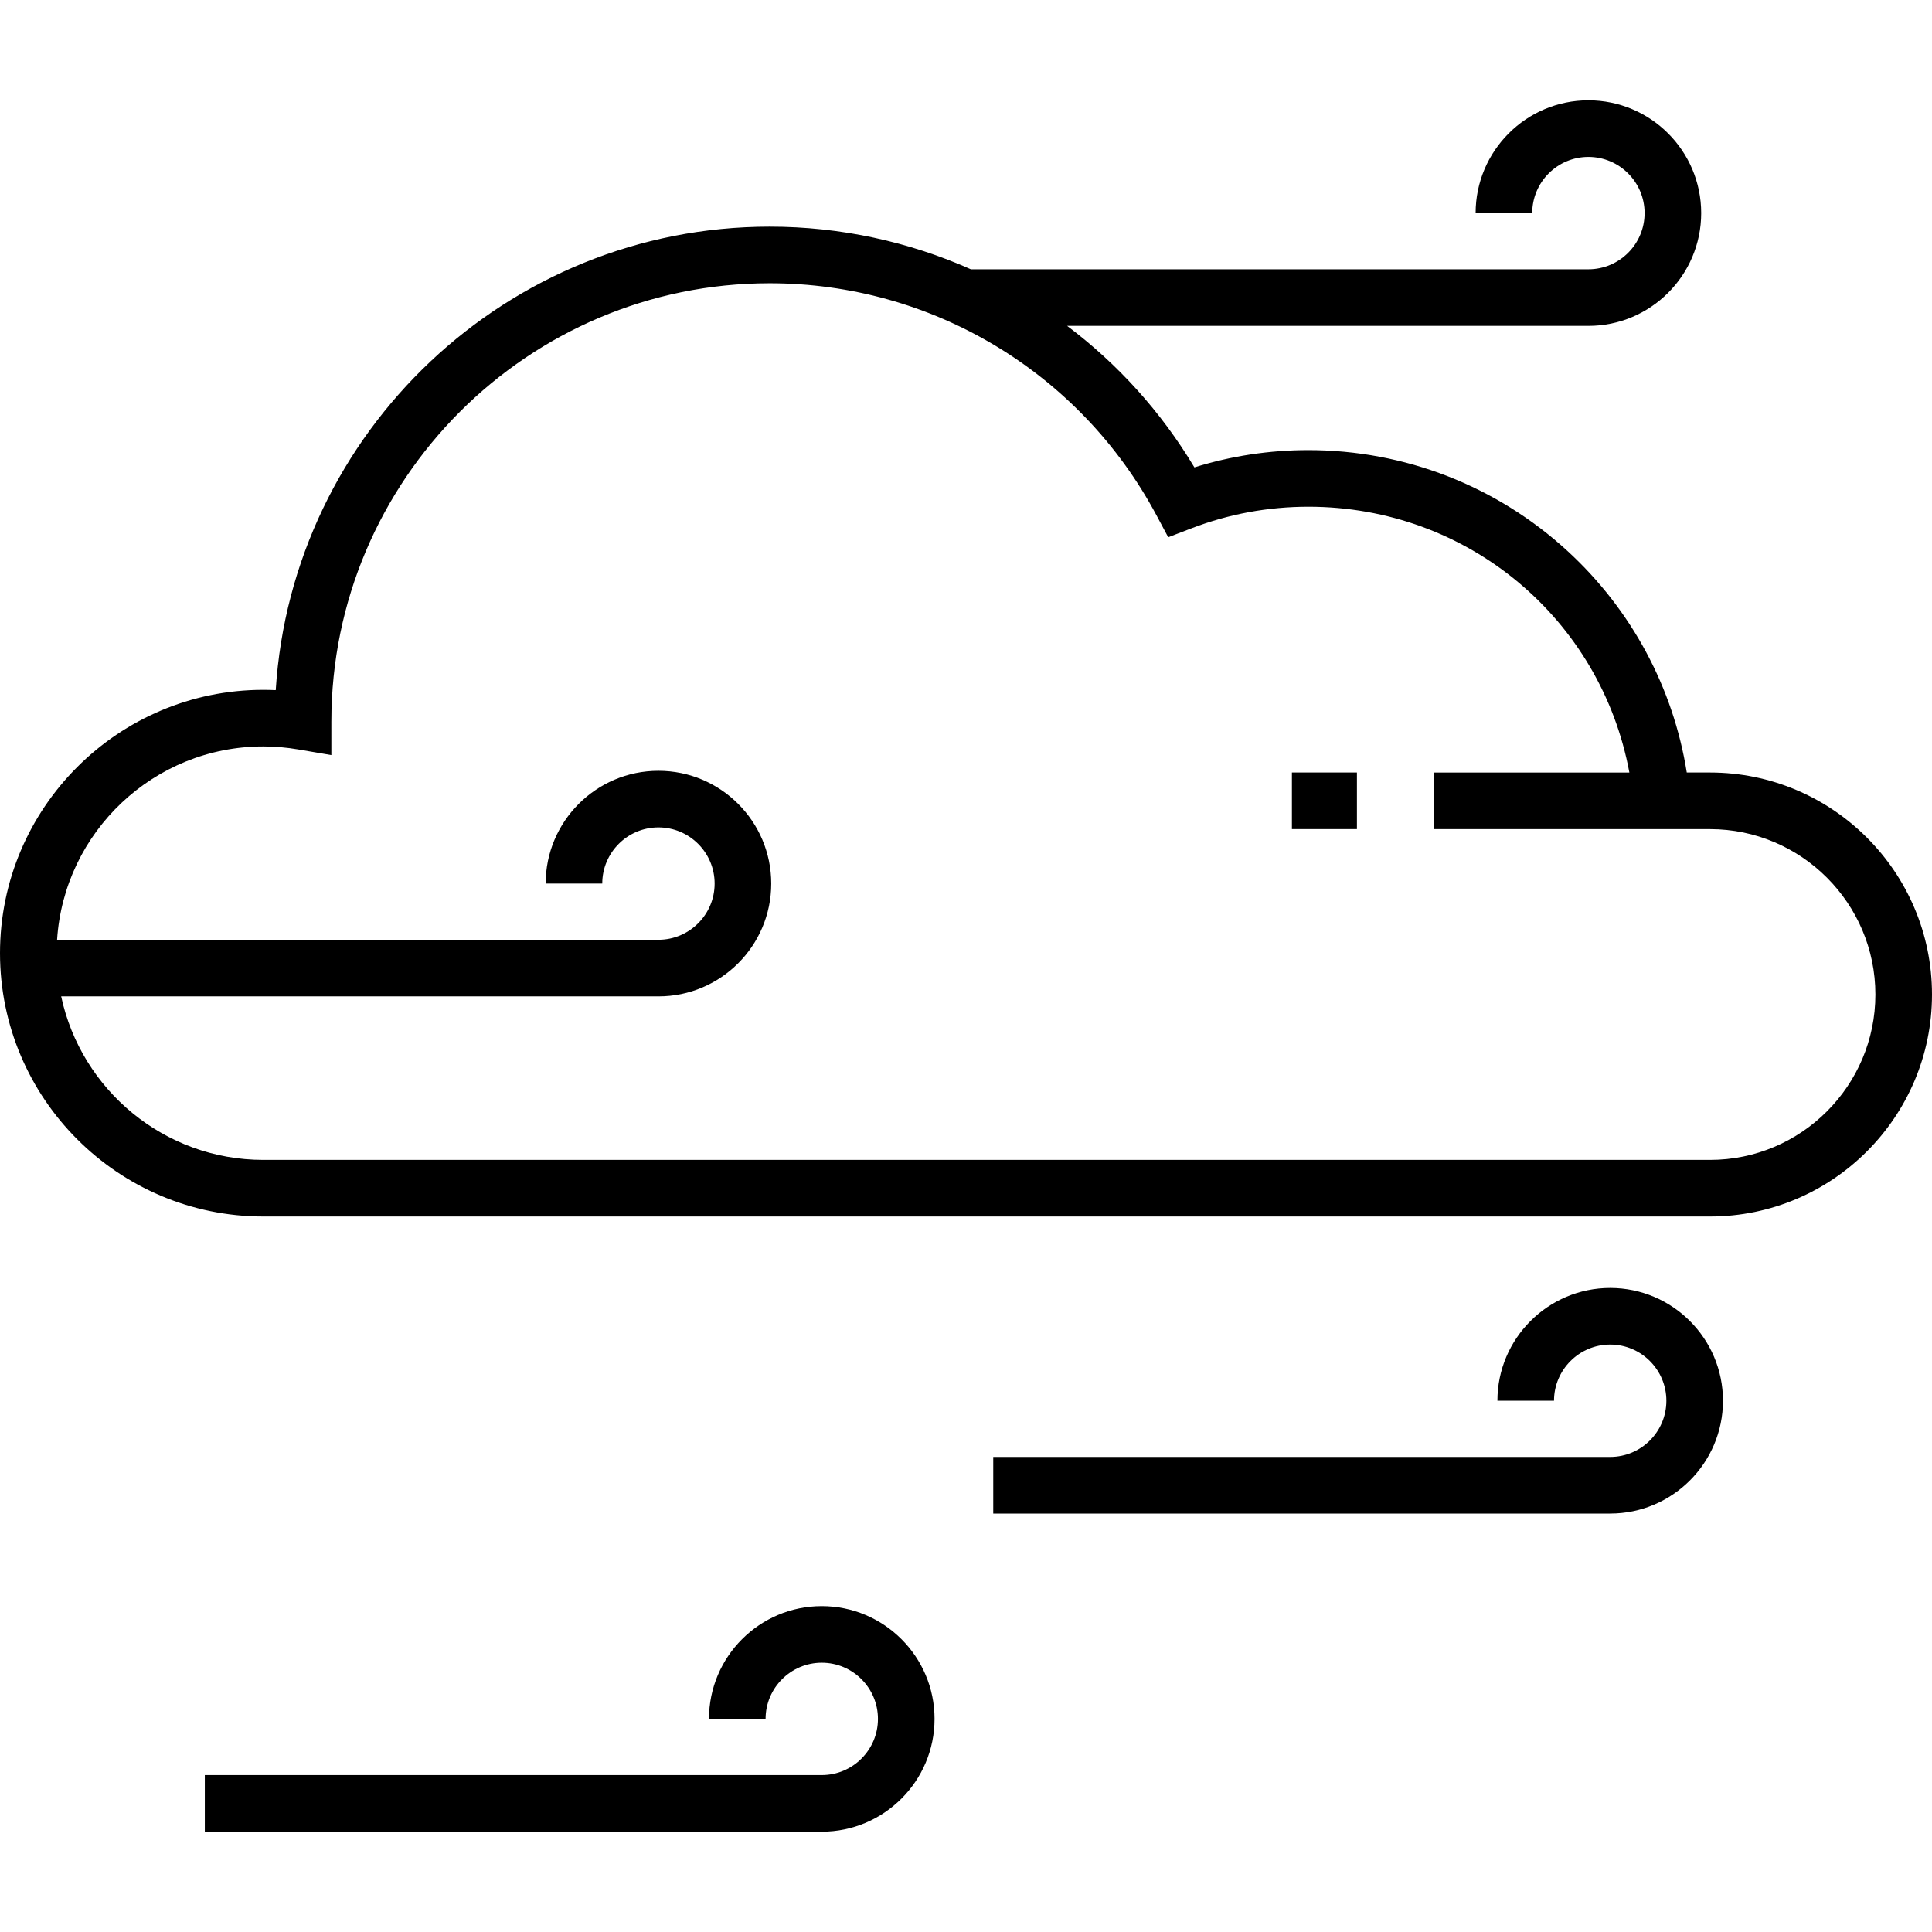
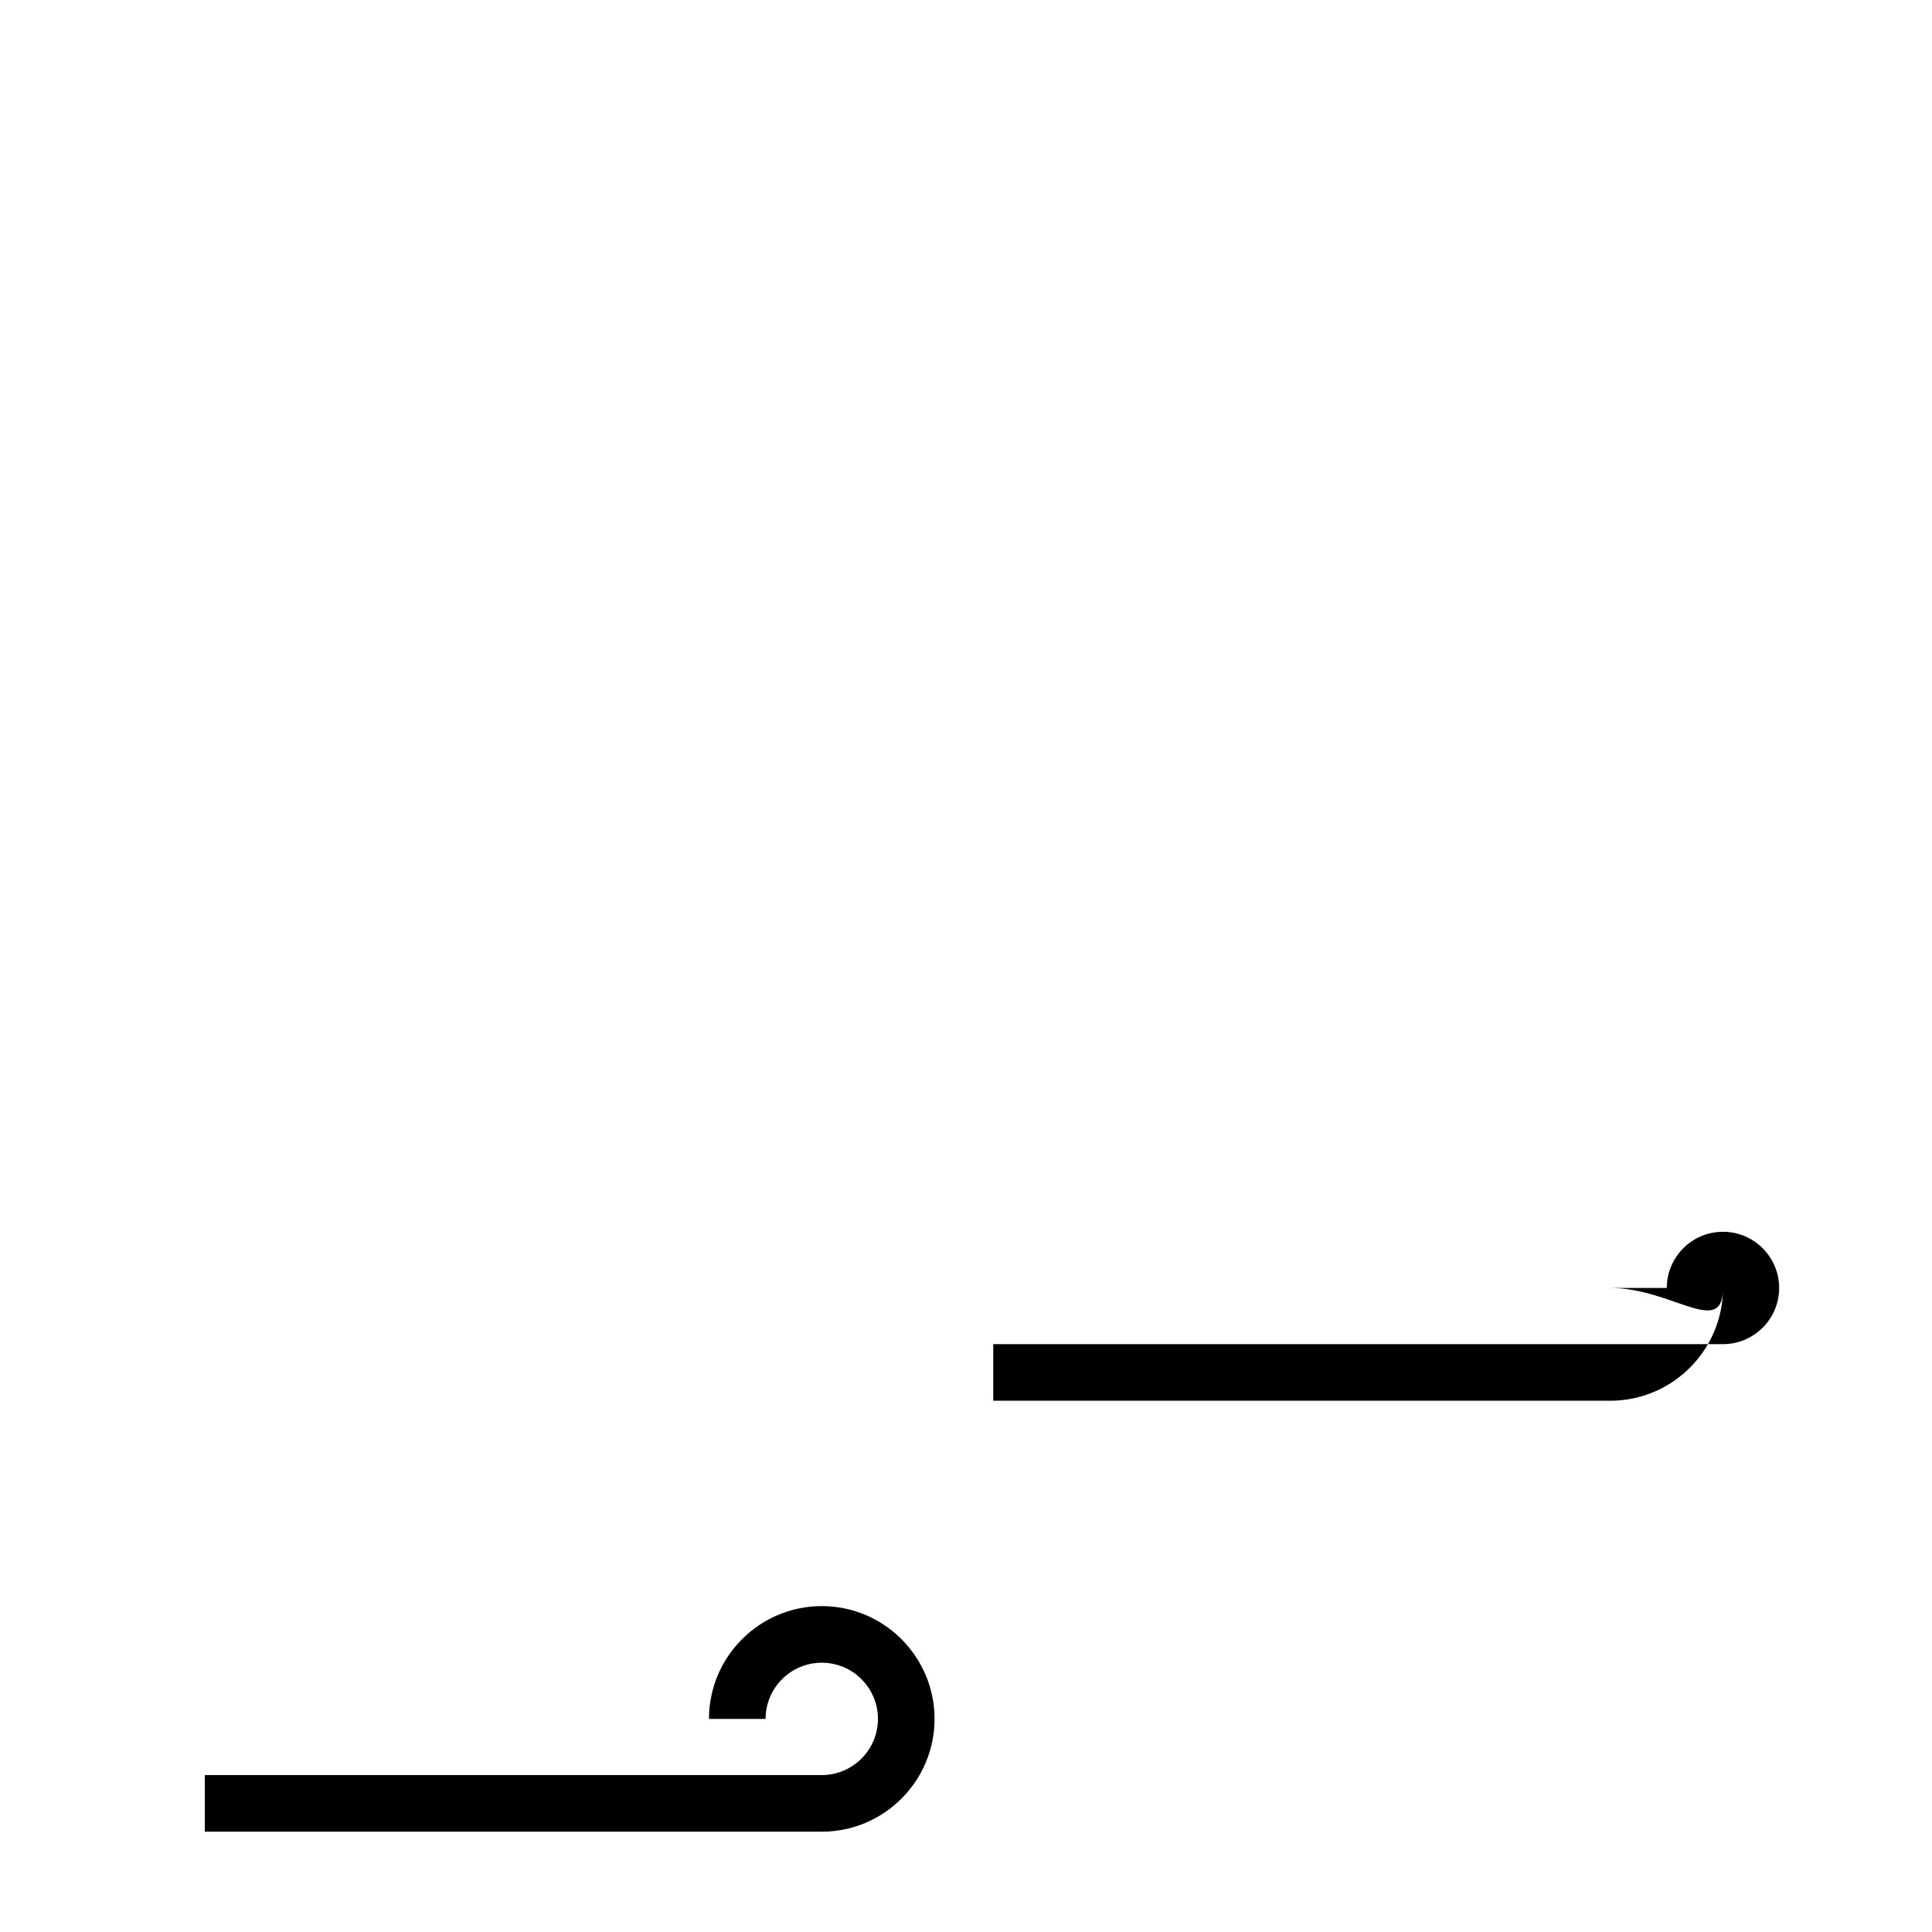
<svg xmlns="http://www.w3.org/2000/svg" version="1.1" id="Capa_1" x="0px" y="0px" viewBox="0 0 512 512" style="enable-background:new 0 0 512 512;" xml:space="preserve">
  <g>
    <g>
      <g>
-         <path d="M453.171,204.723h-6.158c-3.589-22.499-14.658-43.14-31.611-58.708c-18.772-17.238-43.155-26.731-68.658-26.731     c-10.328,0-20.464,1.538-30.216,4.579c-8.858-14.794-20.365-27.451-33.727-37.5h138.144c16.48,0,29.889-13.408,29.889-29.889     s-13.408-29.889-29.889-29.889c-16.48,0-29.889,13.408-29.889,29.889h15c0-8.21,6.679-14.889,14.889-14.889     s14.889,6.679,14.889,14.889c0,8.21-6.679,14.889-14.889,14.889H257.446v0.069c-16.532-7.376-34.692-11.367-53.475-11.367     c-69.523,0-126.588,54.372-130.897,122.828c-1.102-0.053-2.198-0.08-3.289-0.08C31.306,182.812,0,214.119,0,252.598     s31.306,69.785,69.785,69.785h383.386c32.439,0,58.829-26.391,58.829-58.83S485.609,204.723,453.171,204.723z M453.171,307.383     H69.785c-26.283,0-48.293-18.606-53.573-43.336h158.283c16.48,0,29.889-13.408,29.889-29.889     c0-16.481-13.408-29.889-29.889-29.889s-29.89,13.408-29.89,29.889h15c0-8.21,6.68-14.889,14.89-14.889     s14.889,6.679,14.889,14.889c0,8.209-6.679,14.889-14.889,14.889H15.128c1.838-28.558,25.643-51.234,54.658-51.234     c3.043,0,6.161,0.268,9.267,0.798l8.759,1.493l0.001-8.886c0.004-64.047,52.112-116.153,116.159-116.153     c42.946,0,82.221,23.553,102.497,61.467l3.12,5.836l6.179-2.369c9.886-3.791,20.307-5.713,30.976-5.713     c42.278,0,77.501,29.75,85.056,70.439h-51.771v15h53.519h6.85h12.774c24.167,0,43.829,19.662,43.829,43.83     S477.338,307.383,453.171,307.383z" />
-         <path d="M426.718,341.323c-16.48,0-29.889,13.408-29.889,29.889h15c0-8.209,6.679-14.889,14.889-14.889     c8.21,0,14.889,6.679,14.889,14.889s-6.679,14.889-14.889,14.889H263.22v15h163.498c16.48,0,29.889-13.408,29.889-29.889     C456.606,354.73,443.198,341.323,426.718,341.323z" />
+         <path d="M426.718,341.323h15c0-8.209,6.679-14.889,14.889-14.889     c8.21,0,14.889,6.679,14.889,14.889s-6.679,14.889-14.889,14.889H263.22v15h163.498c16.48,0,29.889-13.408,29.889-29.889     C456.606,354.73,443.198,341.323,426.718,341.323z" />
        <path d="M217.777,425.636c-16.48,0-29.889,13.408-29.889,29.889h15c0-8.21,6.679-14.889,14.889-14.889     c8.21,0,14.889,6.679,14.889,14.889c0,8.209-6.679,14.889-14.889,14.889H54.279v15h163.498c16.48,0,29.889-13.408,29.889-29.889     S234.258,425.636,217.777,425.636z" />
-         <rect x="342.37" y="204.719" width="17.23" height="15" />
      </g>
    </g>
  </g>
  <g>
</g>
  <g>
</g>
  <g>
</g>
  <g>
</g>
  <g>
</g>
  <g>
</g>
  <g>
</g>
  <g>
</g>
  <g>
</g>
  <g>
</g>
  <g>
</g>
  <g>
</g>
  <g>
</g>
  <g>
</g>
  <g>
</g>
</svg>